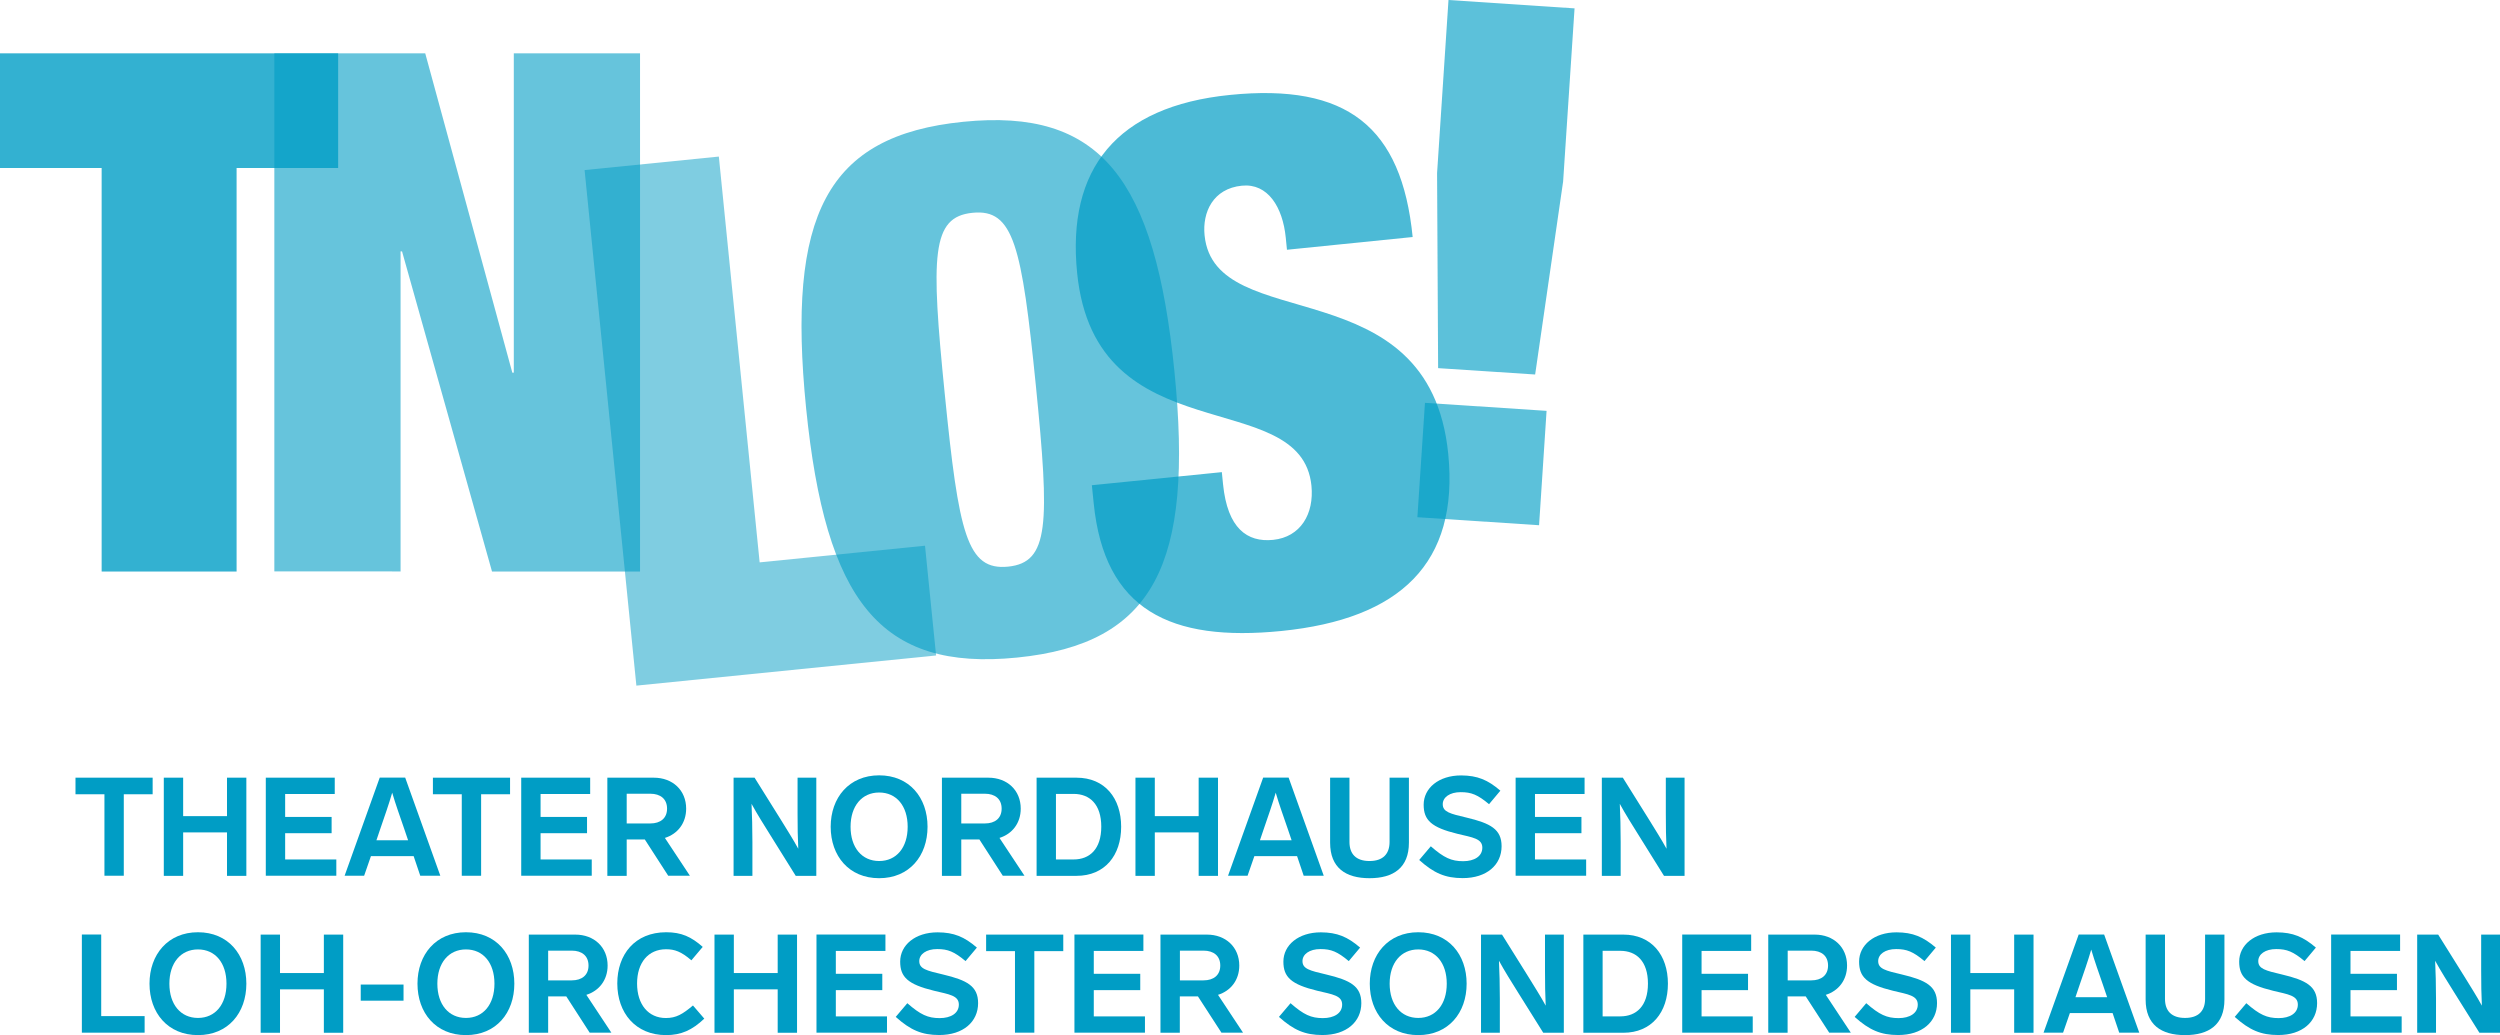
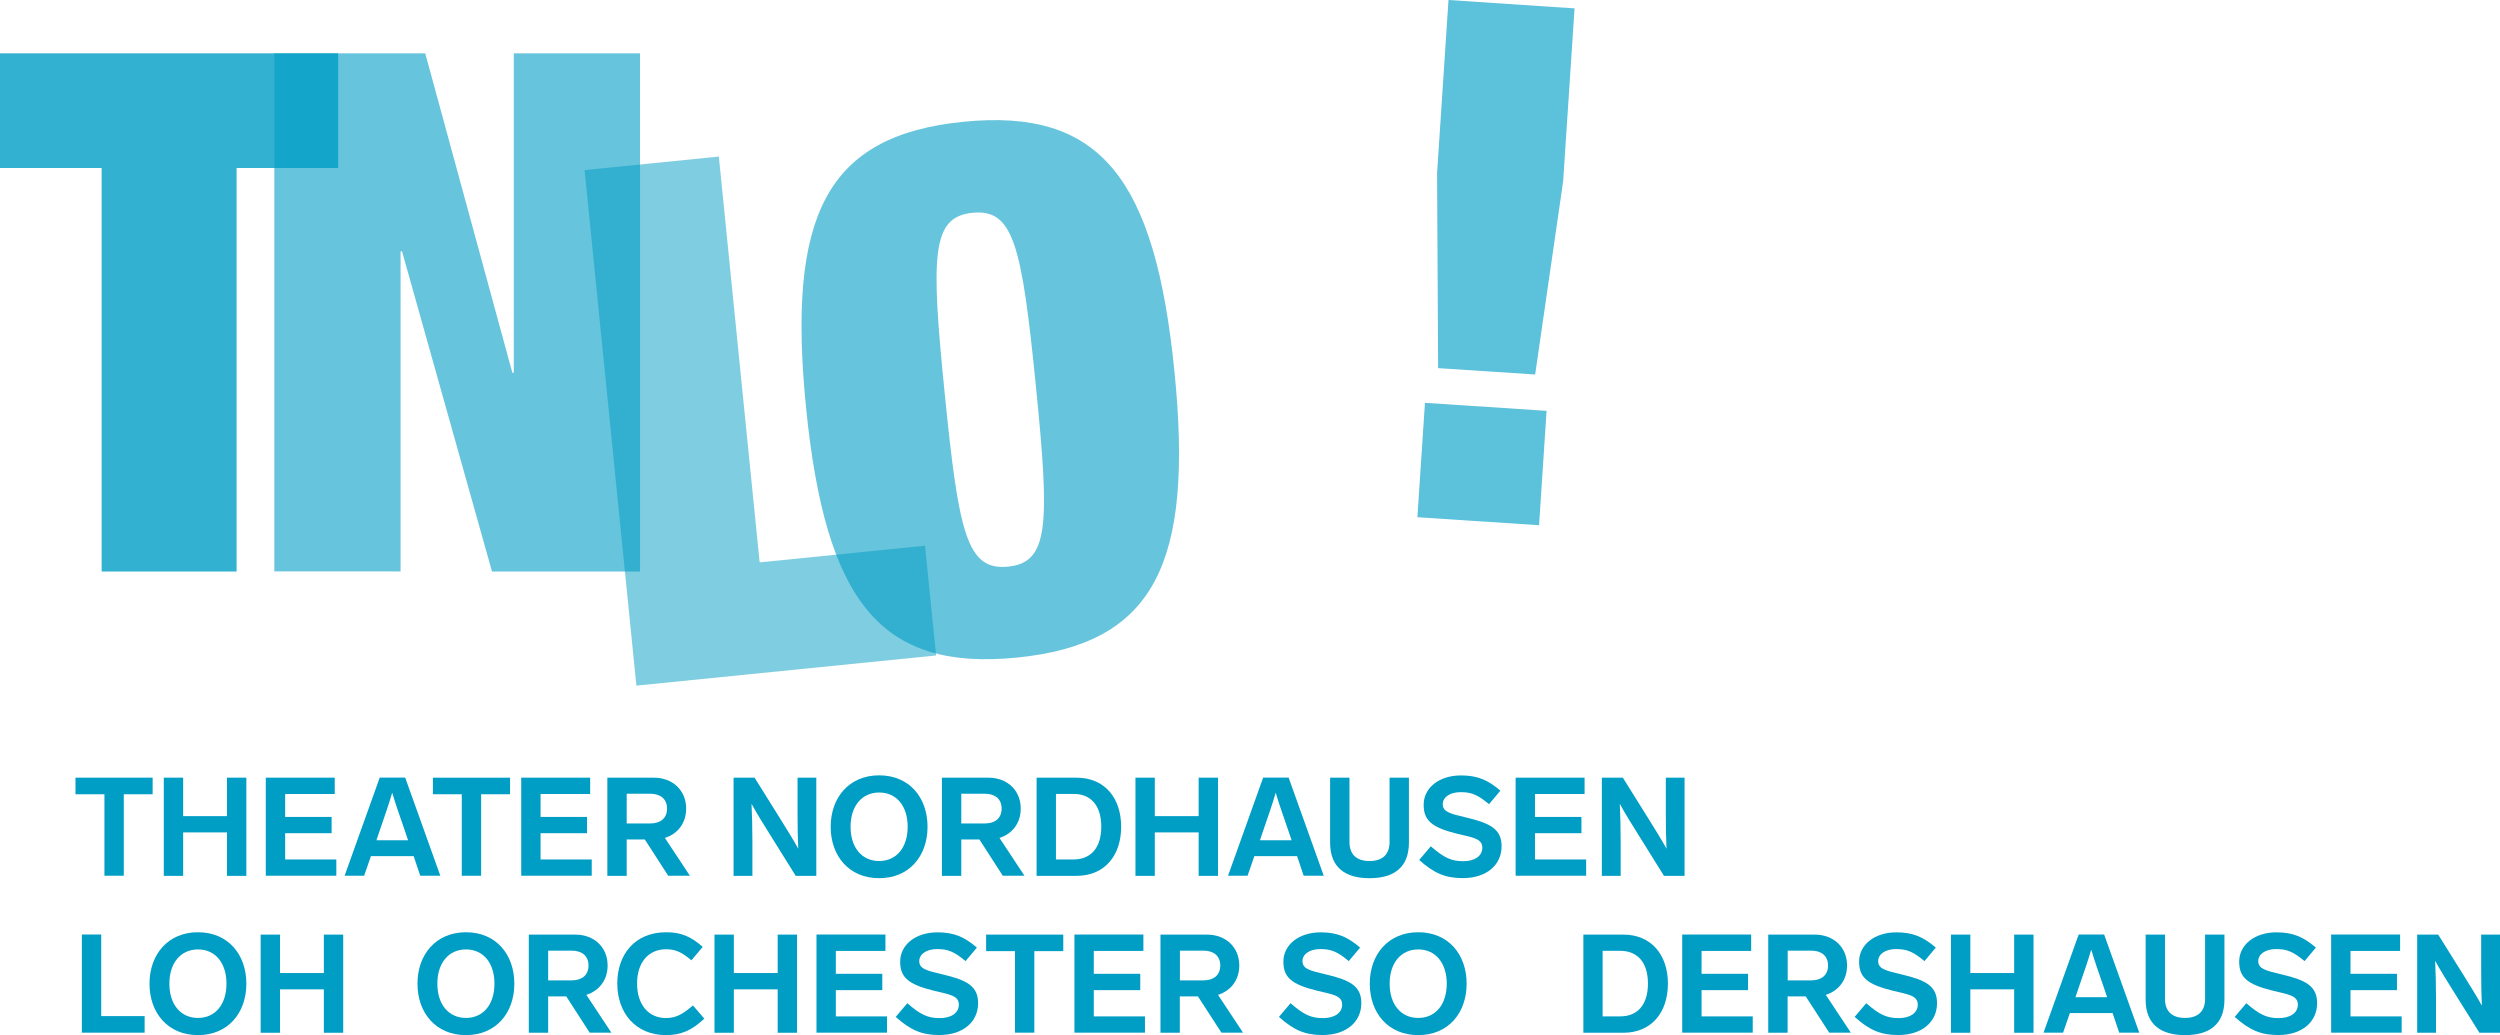
<svg xmlns="http://www.w3.org/2000/svg" xmlns:xlink="http://www.w3.org/1999/xlink" version="1.1" id="Ebene_1" x="0px" y="0px" viewBox="0 0 286.78 118.74" style="enable-background:new 0 0 286.78 118.74;" xml:space="preserve">
  <style type="text/css">
	.st0{fill:#009dc5;}
	.st1{opacity:0.8;fill:#009dc5;}
	.st2{opacity:0.6;fill:#009dc5;}
	.st3{opacity:0.5;fill:#009dc5;}
	.st4{opacity:0.7;fill:#009dc5;}
	.st5{opacity:0.8;}
</style>
  <g>
    <path class="st0" d="M17.51,91.11h-3.31v9.35h-2.22v-9.35H8.66v-1.9h8.85V91.11z" />
    <path class="st0" d="M28.26,100.47h-2.22v-4.98h-5.03v4.98h-2.22V89.21h2.22v4.41h5.03v-4.41h2.22V100.47z" />
    <path class="st0" d="M38.4,91.08h-5.69v2.63h5.33v1.87h-5.33v3.01h5.87v1.87h-8.09V89.21h7.91V91.08z" />
    <path class="st0" d="M47.45,98.21h-4.9l-0.78,2.25h-2.24l4.03-11.26h2.92l4.03,11.26h-2.3L47.45,98.21z M46.81,96.38l-0.44-1.3   c-0.49-1.43-1-2.84-1.38-4.15c-0.38,1.32-0.89,2.76-1.38,4.19l-0.43,1.27H46.81z" />
    <path class="st0" d="M58.5,91.11h-3.31v9.35h-2.22v-9.35h-3.31v-1.9h8.85V91.11z" />
    <path class="st0" d="M67.7,91.08h-5.69v2.63h5.33v1.87h-5.33v3.01h5.87v1.87h-8.09V89.21h7.91V91.08z" />
    <path class="st0" d="M76.66,100.47l-2.69-4.17h-2.08v4.17h-2.22V89.21H75c2.16,0,3.71,1.44,3.71,3.55c0,1.66-0.97,2.9-2.44,3.36   l2.87,4.34H76.66z M71.89,94.46h2.71c1.16,0,1.92-0.6,1.92-1.7c0-1.11-0.76-1.71-1.92-1.71h-2.71V94.46z" />
    <path class="st0" d="M93.64,89.21v11.26h-2.36l-2.85-4.57c-0.78-1.25-1.57-2.5-2.22-3.69c0.06,1.32,0.1,2.77,0.1,4.38v3.88h-2.16   V89.21h2.41l3.03,4.85c0.68,1.11,1.38,2.2,1.98,3.3c-0.06-1.19-0.08-2.52-0.08-4.06v-4.09H93.64z" />
    <path class="st0" d="M106.4,94.84c0,3.35-2.09,5.9-5.55,5.9c-3.46,0-5.56-2.55-5.56-5.9c0-3.34,2.11-5.9,5.56-5.9   C104.31,88.94,106.4,91.49,106.4,94.84z M97.57,94.84c0,2.39,1.3,3.93,3.28,3.93c1.98,0,3.27-1.54,3.27-3.93   c0-2.38-1.28-3.93-3.27-3.93C98.87,90.91,97.57,92.46,97.57,94.84z" />
    <path class="st0" d="M115.04,100.47l-2.69-4.17h-2.08v4.17h-2.22V89.21h5.33c2.16,0,3.71,1.44,3.71,3.55c0,1.66-0.97,2.9-2.44,3.36   l2.87,4.34H115.04z M110.27,94.46h2.71c1.16,0,1.92-0.6,1.92-1.7c0-1.11-0.76-1.71-1.92-1.71h-2.71V94.46z" />
    <path class="st0" d="M128.61,94.84c0,3.28-1.87,5.63-5.12,5.63h-4.58V89.21h4.58C126.74,89.21,128.61,91.56,128.61,94.84z    M121.13,91.08v7.51h2.03c1.84,0,3.17-1.19,3.17-3.76s-1.33-3.76-3.17-3.76H121.13z" />
    <path class="st0" d="M139.72,100.47h-2.22v-4.98h-5.03v4.98h-2.22V89.21h2.22v4.41h5.03v-4.41h2.22V100.47z" />
    <path class="st0" d="M148.79,98.21h-4.9l-0.78,2.25h-2.24l4.03-11.26h2.92l4.03,11.26h-2.3L148.79,98.21z M148.16,96.38l-0.44-1.3   c-0.49-1.43-1-2.84-1.38-4.15c-0.38,1.32-0.89,2.76-1.38,4.19l-0.43,1.27H148.16z" />
    <path class="st0" d="M161.62,96.66c0,2.89-1.78,4.08-4.52,4.08c-2.74,0-4.52-1.19-4.52-4.08v-7.45h2.22v7.37   c0,1.36,0.73,2.19,2.3,2.19c1.55,0,2.3-0.82,2.3-2.19v-7.37h2.22V96.66z" />
    <path class="st0" d="M172.11,90.7l-1.3,1.55c-1.3-1.09-2.03-1.38-3.25-1.38c-1.27,0-2.06,0.6-2.06,1.38c0,0.89,0.83,1.09,2.74,1.54   c2.73,0.65,4.01,1.33,4.01,3.28c0,2.14-1.7,3.66-4.46,3.66c-2,0-3.31-0.57-4.99-2.08l1.33-1.57c1.51,1.32,2.36,1.71,3.71,1.71   c1.28,0,2.2-0.56,2.2-1.55c0-1.05-1.11-1.17-2.85-1.59c-3-0.73-3.88-1.57-3.88-3.34c0-1.89,1.71-3.36,4.3-3.36   C169.48,88.96,170.67,89.46,172.11,90.7z" />
    <path class="st0" d="M181.77,91.08h-5.69v2.63h5.33v1.87h-5.33v3.01h5.87v1.87h-8.09V89.21h7.91V91.08z" />
    <path class="st0" d="M193.24,89.21v11.26h-2.36l-2.85-4.57c-0.78-1.25-1.57-2.5-2.22-3.69c0.06,1.32,0.1,2.77,0.1,4.38v3.88h-2.16   V89.21h2.41l3.03,4.85c0.68,1.11,1.38,2.2,1.98,3.3c-0.06-1.19-0.08-2.52-0.08-4.06v-4.09H193.24z" />
    <path class="st0" d="M11.61,116.56h4.98v1.9h-7.2v-11.26h2.22V116.56z" />
    <path class="st0" d="M28.26,112.84c0,3.35-2.09,5.9-5.55,5.9c-3.46,0-5.56-2.55-5.56-5.9c0-3.34,2.11-5.9,5.56-5.9   C26.16,106.94,28.26,109.49,28.26,112.84z M19.43,112.84c0,2.39,1.3,3.93,3.28,3.93c1.98,0,3.27-1.54,3.27-3.93   c0-2.38-1.28-3.93-3.27-3.93C20.73,108.91,19.43,110.46,19.43,112.84z" />
    <path class="st0" d="M39.37,118.47h-2.22v-4.98h-5.03v4.98h-2.22v-11.26h2.22v4.41h5.03v-4.41h2.22V118.47z" />
-     <path class="st0" d="M46.29,114.79h-4.91v-1.85h4.91V114.79z" />
    <path class="st0" d="M59,112.84c0,3.35-2.09,5.9-5.55,5.9c-3.46,0-5.56-2.55-5.56-5.9c0-3.34,2.11-5.9,5.56-5.9   C56.91,106.94,59,109.49,59,112.84z M50.17,112.84c0,2.39,1.3,3.93,3.28,3.93c1.98,0,3.27-1.54,3.27-3.93   c0-2.38-1.28-3.93-3.27-3.93C51.47,108.91,50.17,110.46,50.17,112.84z" />
    <path class="st0" d="M67.65,118.47l-2.69-4.17h-2.08v4.17h-2.22v-11.26h5.33c2.16,0,3.71,1.44,3.71,3.55c0,1.66-0.97,2.9-2.44,3.36   l2.87,4.34H67.65z M62.88,112.46h2.71c1.16,0,1.92-0.6,1.92-1.7c0-1.11-0.76-1.71-1.92-1.71h-2.71V112.46z" />
    <path class="st0" d="M80.61,108.62l-1.3,1.54c-1.17-1.01-1.93-1.27-2.9-1.27c-2.06,0-3.33,1.55-3.33,3.93c0,2.41,1.3,3.96,3.3,3.96   c1.19,0,1.92-0.44,3.11-1.44l1.3,1.51c-1.39,1.32-2.65,1.89-4.38,1.89c-3.5,0-5.6-2.54-5.6-5.93c0-3.31,2.01-5.87,5.61-5.87   C78.16,106.94,79.3,107.46,80.61,108.62z" />
    <path class="st0" d="M91.43,118.47h-2.22v-4.98h-5.03v4.98h-2.22v-11.26h2.22v4.41h5.03v-4.41h2.22V118.47z" />
    <path class="st0" d="M101.57,109.08h-5.69v2.63h5.33v1.87h-5.33v3.01h5.87v1.87h-8.09v-11.26h7.91V109.08z" />
    <path class="st0" d="M112.06,108.7l-1.3,1.55c-1.3-1.09-2.03-1.38-3.25-1.38c-1.27,0-2.06,0.6-2.06,1.38   c0,0.89,0.82,1.09,2.74,1.54c2.73,0.65,4.01,1.33,4.01,3.28c0,2.14-1.7,3.66-4.46,3.66c-2,0-3.31-0.57-4.99-2.08l1.33-1.57   c1.51,1.32,2.36,1.71,3.71,1.71c1.29,0,2.2-0.56,2.2-1.55c0-1.05-1.11-1.17-2.85-1.59c-3-0.73-3.88-1.57-3.88-3.34   c0-1.89,1.71-3.36,4.3-3.36C109.43,106.96,110.62,107.46,112.06,108.7z" />
    <path class="st0" d="M121.96,109.11h-3.31v9.35h-2.22v-9.35h-3.31v-1.9h8.85V109.11z" />
    <path class="st0" d="M131.16,109.08h-5.69v2.63h5.33v1.87h-5.33v3.01h5.87v1.87h-8.09v-11.26h7.91V109.08z" />
    <path class="st0" d="M140.12,118.47l-2.7-4.17h-2.08v4.17h-2.22v-11.26h5.33c2.16,0,3.71,1.44,3.71,3.55c0,1.66-0.97,2.9-2.44,3.36   l2.87,4.34H140.12z M135.35,112.46h2.71c1.16,0,1.92-0.6,1.92-1.7c0-1.11-0.76-1.71-1.92-1.71h-2.71V112.46z" />
    <path class="st0" d="M156.02,108.7l-1.3,1.55c-1.3-1.09-2.03-1.38-3.25-1.38c-1.27,0-2.06,0.6-2.06,1.38   c0,0.89,0.82,1.09,2.74,1.54c2.73,0.65,4.01,1.33,4.01,3.28c0,2.14-1.7,3.66-4.46,3.66c-2,0-3.31-0.57-4.99-2.08l1.33-1.57   c1.51,1.32,2.36,1.71,3.71,1.71c1.29,0,2.21-0.56,2.21-1.55c0-1.05-1.11-1.17-2.86-1.59c-3-0.73-3.88-1.57-3.88-3.34   c0-1.89,1.71-3.36,4.3-3.36C153.39,106.96,154.58,107.46,156.02,108.7z" />
    <path class="st0" d="M168.24,112.84c0,3.35-2.09,5.9-5.55,5.9c-3.46,0-5.56-2.55-5.56-5.9c0-3.34,2.11-5.9,5.56-5.9   C166.15,106.94,168.24,109.49,168.24,112.84z M159.41,112.84c0,2.39,1.3,3.93,3.28,3.93c1.98,0,3.27-1.54,3.27-3.93   c0-2.38-1.29-3.93-3.27-3.93C160.71,108.91,159.41,110.46,159.41,112.84z" />
-     <path class="st0" d="M179.39,107.21v11.26h-2.36l-2.86-4.57c-0.78-1.25-1.57-2.5-2.22-3.69c0.06,1.32,0.1,2.77,0.1,4.38v3.88h-2.16   v-11.26h2.41l3.03,4.85c0.68,1.11,1.38,2.2,1.98,3.3c-0.06-1.19-0.08-2.52-0.08-4.06v-4.09H179.39z" />
    <path class="st0" d="M191.33,112.84c0,3.28-1.87,5.63-5.12,5.63h-4.58v-11.26h4.58C189.45,107.21,191.33,109.56,191.33,112.84z    M183.84,109.08v7.51h2.03c1.84,0,3.17-1.19,3.17-3.76s-1.33-3.76-3.17-3.76H183.84z" />
    <path class="st0" d="M200.88,109.08h-5.69v2.63h5.33v1.87h-5.33v3.01h5.87v1.87h-8.09v-11.26h7.91V109.08z" />
    <path class="st0" d="M209.84,118.47l-2.7-4.17h-2.08v4.17h-2.22v-11.26h5.33c2.16,0,3.71,1.44,3.71,3.55c0,1.66-0.97,2.9-2.44,3.36   l2.87,4.34H209.84z M205.07,112.46h2.71c1.16,0,1.92-0.6,1.92-1.7c0-1.11-0.76-1.71-1.92-1.71h-2.71V112.46z" />
    <path class="st0" d="M222.06,108.7l-1.3,1.55c-1.3-1.09-2.03-1.38-3.25-1.38c-1.27,0-2.06,0.6-2.06,1.38   c0,0.89,0.82,1.09,2.74,1.54c2.73,0.65,4.01,1.33,4.01,3.28c0,2.14-1.7,3.66-4.46,3.66c-2,0-3.31-0.57-4.99-2.08l1.33-1.57   c1.51,1.32,2.36,1.71,3.71,1.71c1.28,0,2.2-0.56,2.2-1.55c0-1.05-1.11-1.17-2.85-1.59c-3-0.73-3.88-1.57-3.88-3.34   c0-1.89,1.71-3.36,4.3-3.36C219.43,106.96,220.61,107.46,222.06,108.7z" />
    <path class="st0" d="M233.27,118.47h-2.22v-4.98h-5.03v4.98h-2.22v-11.26h2.22v4.41h5.03v-4.41h2.22V118.47z" />
    <path class="st0" d="M242.34,116.21h-4.9l-0.78,2.25h-2.24l4.03-11.26h2.92l4.03,11.26h-2.3L242.34,116.21z M241.71,114.38   l-0.44-1.3c-0.49-1.43-1-2.84-1.38-4.15c-0.38,1.32-0.89,2.76-1.38,4.19l-0.43,1.27H241.71z" />
    <path class="st0" d="M255.17,114.66c0,2.89-1.78,4.08-4.52,4.08c-2.74,0-4.52-1.19-4.52-4.08v-7.45h2.22v7.37   c0,1.36,0.73,2.19,2.3,2.19c1.55,0,2.3-0.82,2.3-2.19v-7.37h2.22V114.66z" />
    <path class="st0" d="M265.66,108.7l-1.3,1.55c-1.3-1.09-2.03-1.38-3.25-1.38c-1.27,0-2.06,0.6-2.06,1.38   c0,0.89,0.83,1.09,2.74,1.54c2.73,0.65,4.01,1.33,4.01,3.28c0,2.14-1.7,3.66-4.46,3.66c-2,0-3.31-0.57-4.99-2.08l1.33-1.57   c1.51,1.32,2.36,1.71,3.71,1.71c1.28,0,2.2-0.56,2.2-1.55c0-1.05-1.11-1.17-2.85-1.59c-3-0.73-3.88-1.57-3.88-3.34   c0-1.89,1.71-3.36,4.3-3.36C263.03,106.96,264.21,107.46,265.66,108.7z" />
    <path class="st0" d="M275.32,109.08h-5.69v2.63h5.33v1.87h-5.33v3.01h5.87v1.87h-8.09v-11.26h7.91V109.08z" />
    <path class="st0" d="M286.78,107.21v11.26h-2.36l-2.86-4.57c-0.78-1.25-1.57-2.5-2.22-3.69c0.06,1.32,0.1,2.77,0.1,4.38v3.88h-2.16   v-11.26h2.41l3.03,4.85c0.68,1.11,1.38,2.2,1.98,3.3c-0.06-1.19-0.08-2.52-0.08-4.06v-4.09H286.78z" />
  </g>
  <g>
    <path class="st1" d="M11.66,19.27H0V6.12h38.79v13.15H27.14v46.29H11.66V19.27z" />
    <path class="st2" d="M31.47,6.12h17.31l9.99,36.63h0.17V6.12h14.48v59.44H56.44L46.12,28.84h-0.17v36.71H31.47V6.12z" />
    <path class="st3" d="M67.06,19.51l15.4-1.55l4.68,46.55l18.97-1.91l1.27,12.59L73,78.65L67.06,19.51z" />
    <path class="st2" d="M110.51,13.97c15.74-1.58,21.99,6.49,24.21,28.61c2.22,22.12-2.3,31.27-18.04,32.85   c-15.74,1.58-21.98-6.5-24.21-28.61C90.26,24.71,94.77,15.55,110.51,13.97z M115.64,65c4.72-0.48,4.78-4.83,3.18-20.82   c-1.61-15.99-2.54-20.25-7.26-19.77c-4.72,0.47-4.79,4.83-3.18,20.82C109.98,61.21,110.92,65.47,115.64,65z" />
-     <path class="st4" d="M147.63,28.65l-0.14-1.41c-0.35-3.48-2.05-6.24-5.03-5.94c-3.31,0.33-4.55,3.05-4.28,5.7   c1.17,11.68,25.78,3.44,27.95,25.05c1.26,12.59-5.54,18.96-19.12,20.33c-12.76,1.28-20.32-2.39-21.55-14.65l-0.21-2.07l14.91-1.5   l0.14,1.4c0.51,5.05,2.76,6.67,5.74,6.37c3.15-0.32,4.72-2.98,4.4-6.21c-1.17-11.68-24.78-3.45-26.88-24.41   c-1.2-11.93,4.52-19.11,17.53-20.42c13.42-1.35,19.7,3.63,20.96,16.3L147.63,28.65z" />
    <g class="st5">
      <defs>
        <path id="SVGID_1_" class="st5" d="M164.85,19.86L166.16,0l14.46,0.96l-1.31,19.85l-3.21,22.15l-11.13-0.73L164.85,19.86z      M163.46,46.21l13.95,0.92l-0.86,13.12l-13.96-0.92L163.46,46.21z" />
      </defs>
      <use xlink:href="#SVGID_1_" style="overflow:visible;fill:#009dc5;" />
      <clipPath id="SVGID_2_">
        <use xlink:href="#SVGID_1_" style="overflow:visible;" />
      </clipPath>
    </g>
  </g>
</svg>